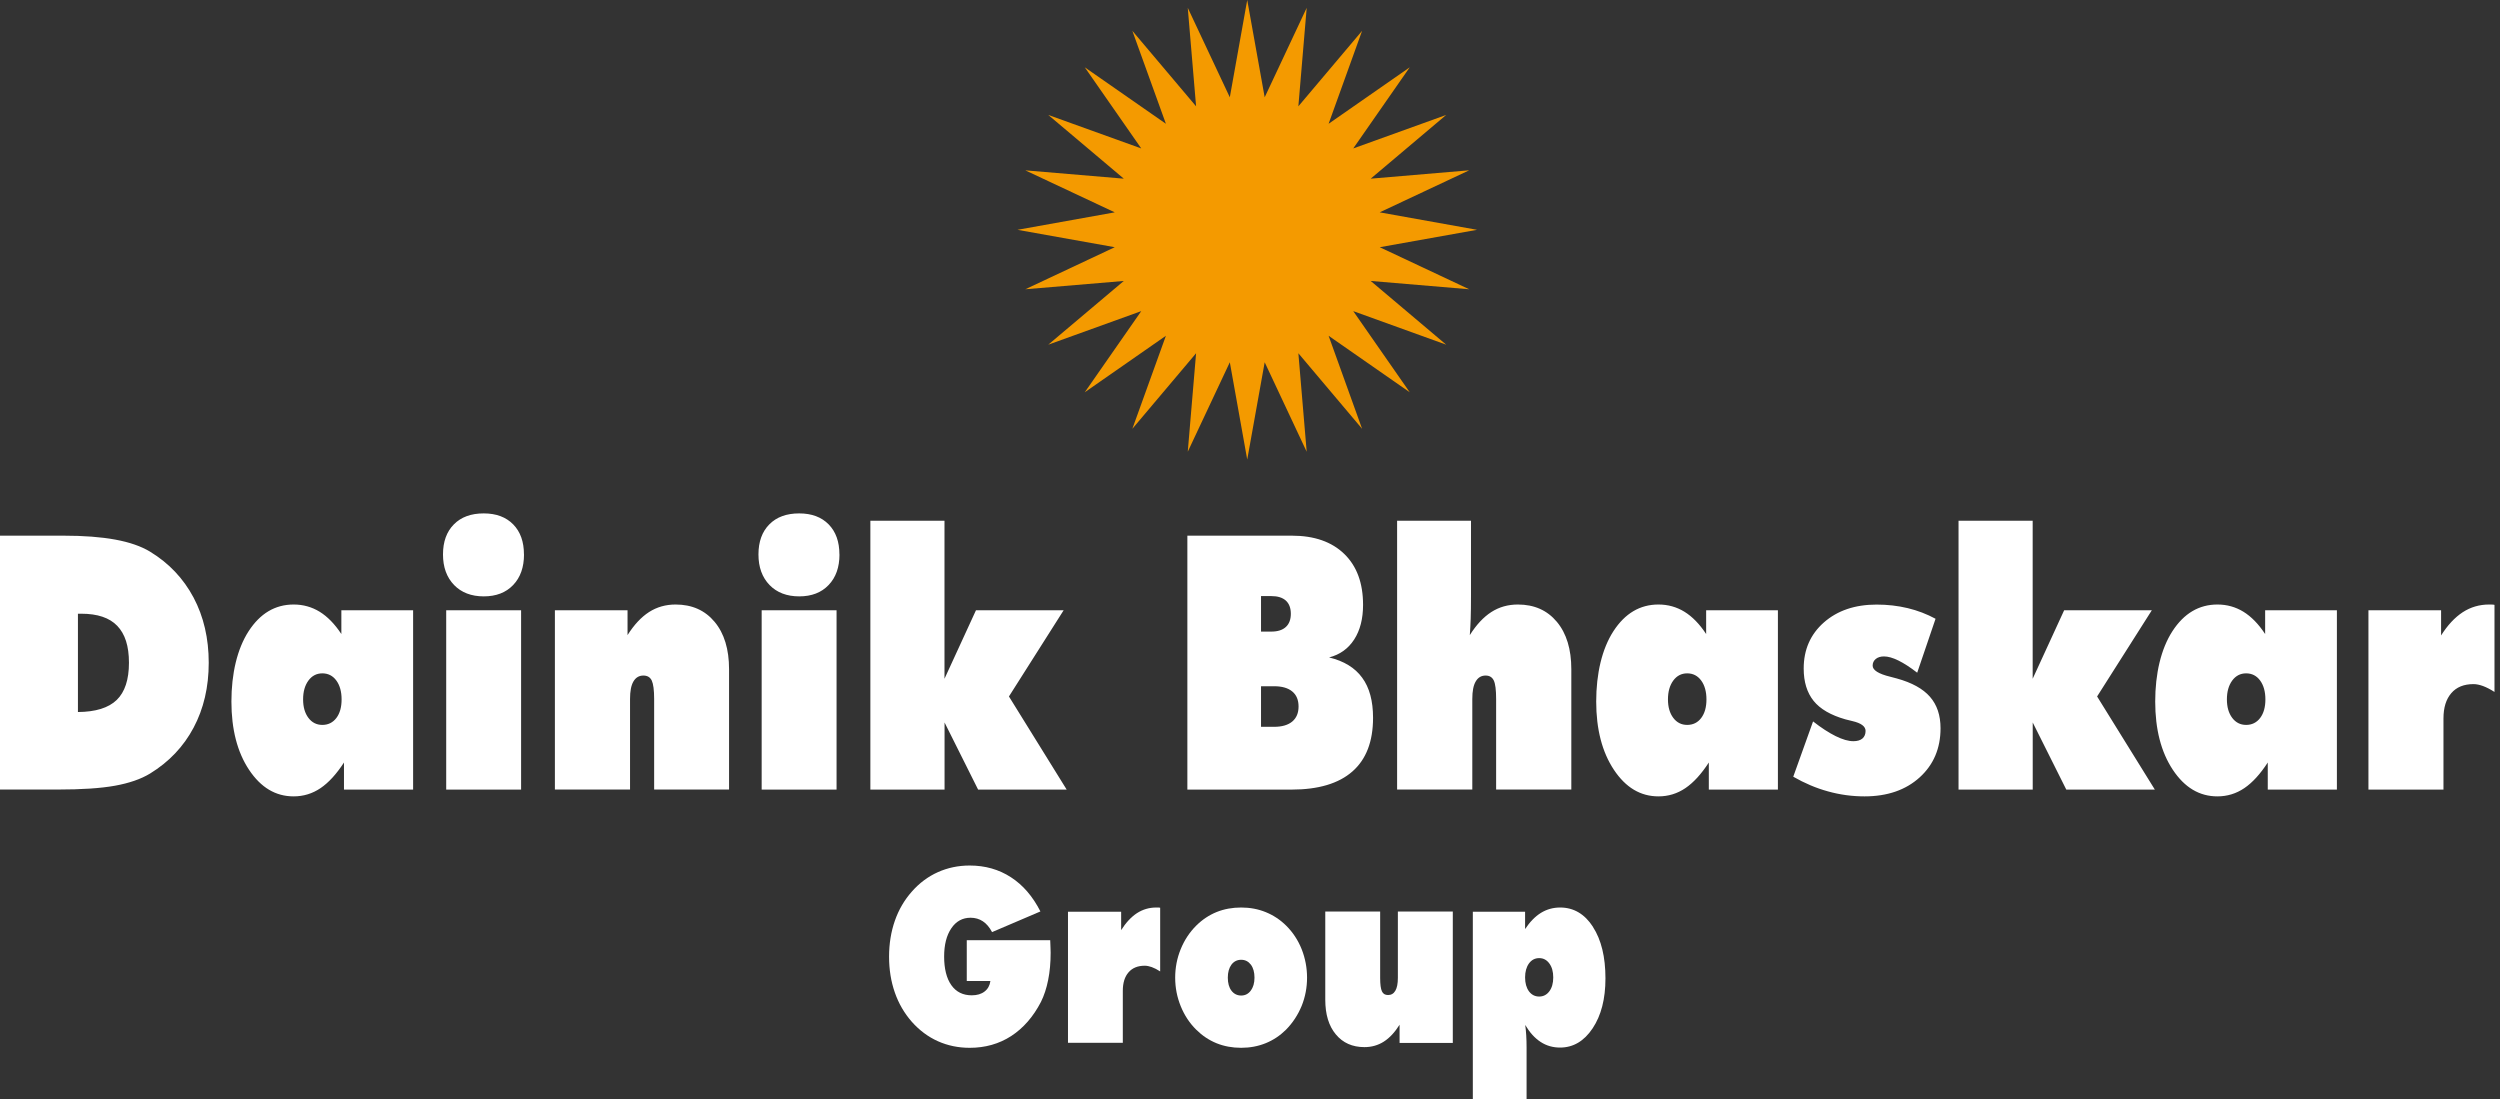
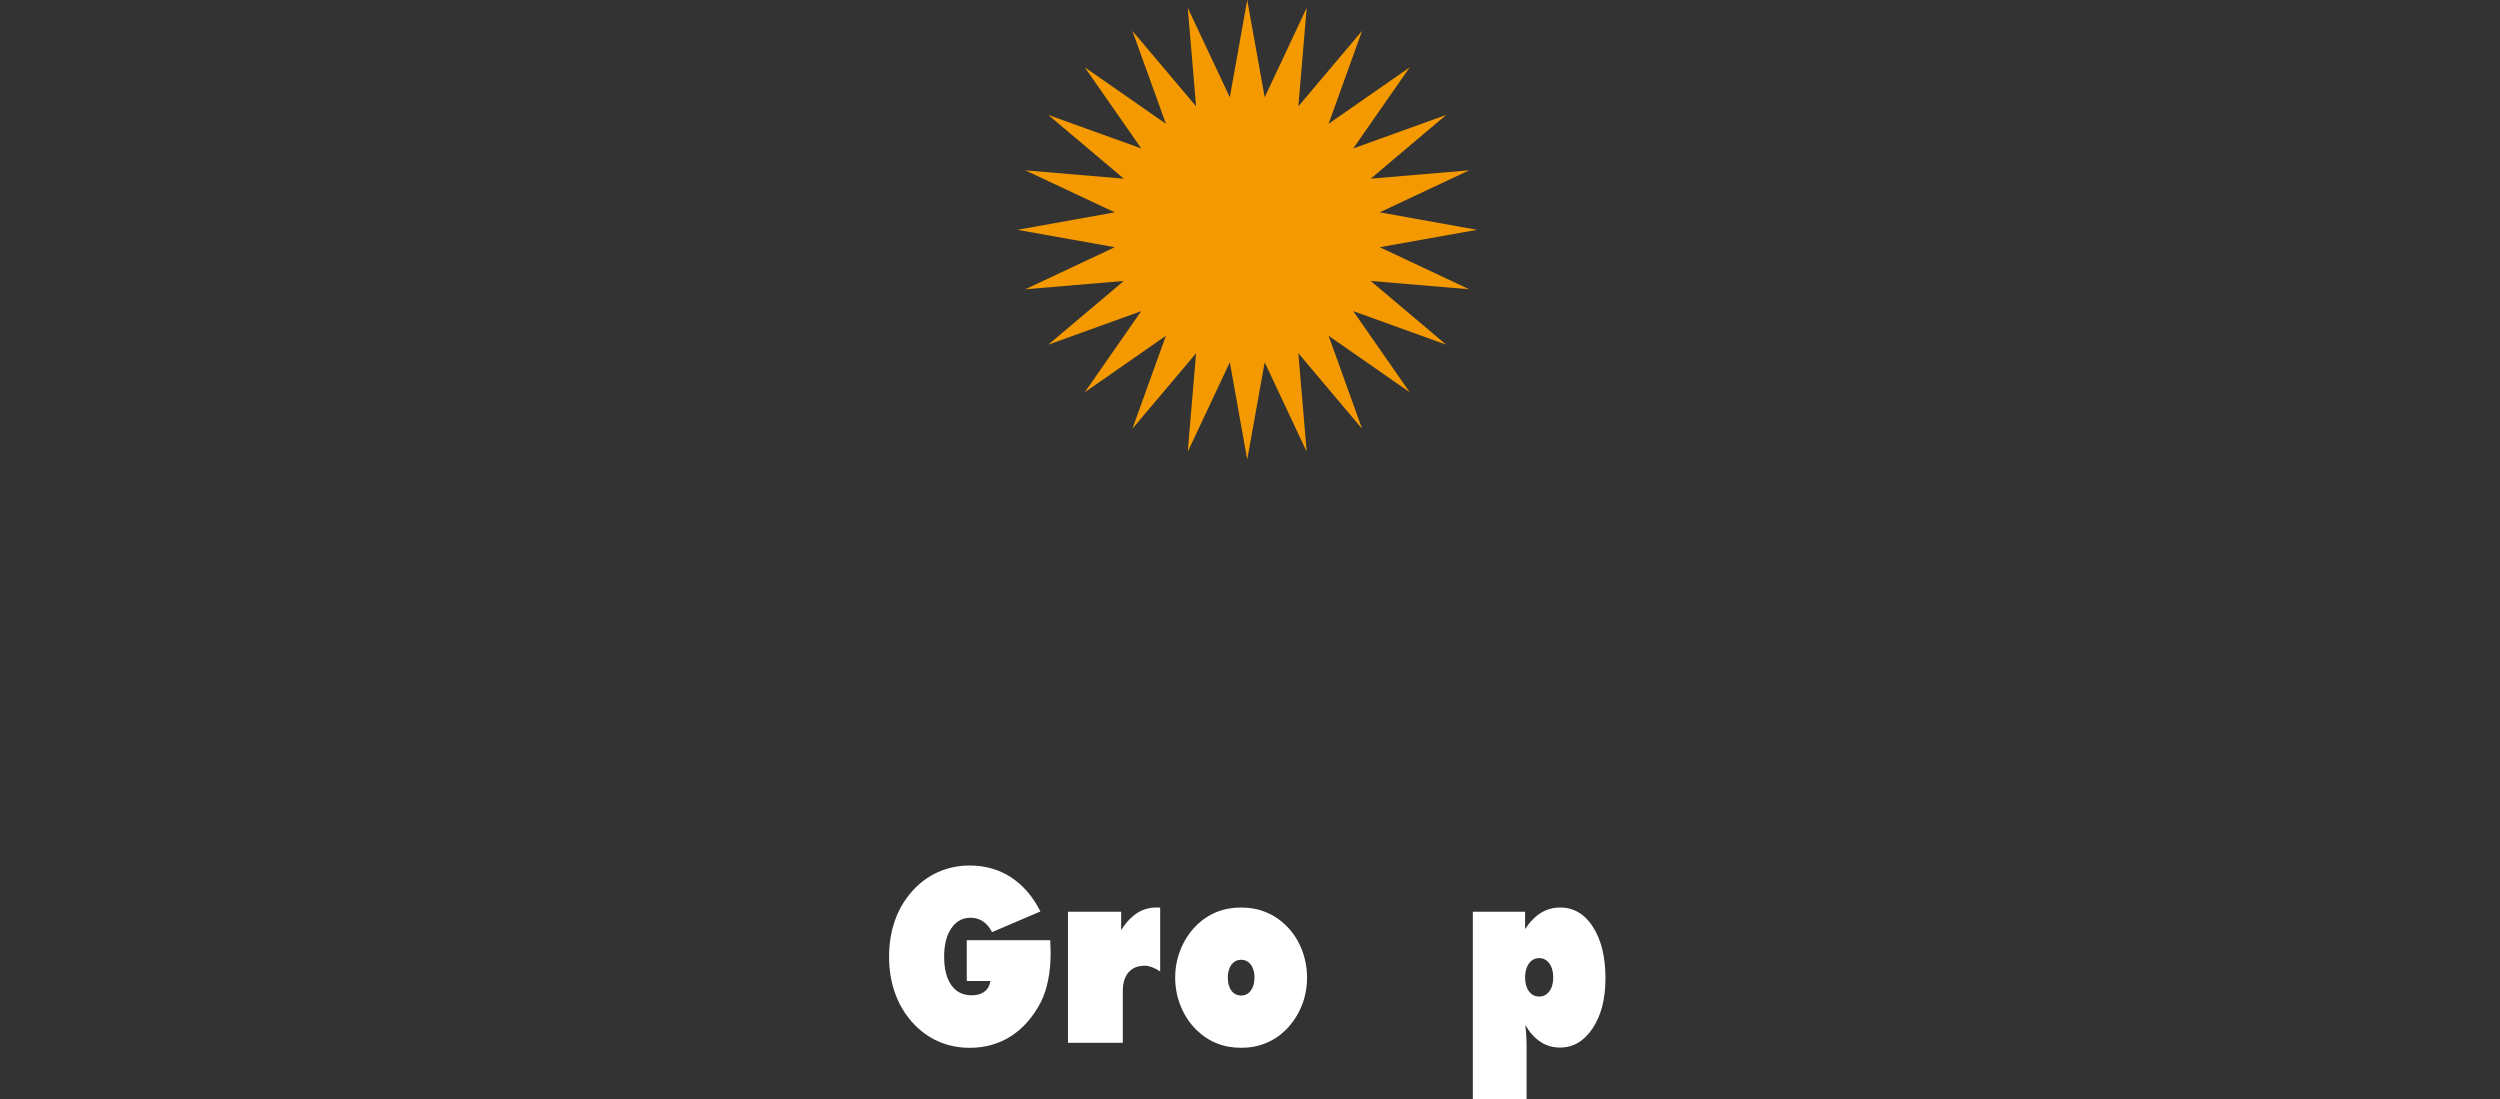
<svg xmlns="http://www.w3.org/2000/svg" width="191" height="84" viewBox="0 0 191 84" fill="none">
  <rect x="0" y="0" width="191" height="84" fill="#333333" stroke="none" />
  <path d="M105.412 18.887L112.846 17.558L105.408 16.223L112.247 13.011L104.722 13.65L110.49 8.781L103.388 11.341L107.704 5.142L101.505 9.457L104.064 2.355L99.195 8.123L99.831 0.599L96.622 7.433L95.288 0L93.958 7.433L90.745 0.599L91.381 8.123L86.511 2.355L89.075 9.457L82.876 5.142L87.192 11.341L80.086 8.781L85.858 13.65L78.334 13.015L85.168 16.223L77.735 17.558L85.168 18.887L78.334 22.1L85.858 21.465L80.086 26.334L87.192 23.77L82.876 29.969L89.075 25.653L86.511 32.76L91.381 26.988L90.745 34.512L93.958 27.677L95.288 35.111L96.622 27.677L99.831 34.512L99.195 26.988L104.064 32.76L101.505 25.653L107.704 29.969L103.388 23.77L110.49 26.334L104.722 21.465L112.247 22.1L105.412 18.887Z" fill="#F49A00" />
-   <path d="M180.949 60.325V46.625H186.499V48.549C186.994 47.764 187.547 47.17 188.151 46.775C188.759 46.38 189.431 46.185 190.17 46.185C190.284 46.185 190.37 46.185 190.424 46.19C190.483 46.19 190.533 46.203 190.579 46.212V52.865C190.261 52.661 189.966 52.511 189.698 52.411C189.435 52.316 189.195 52.266 188.972 52.266C188.242 52.266 187.674 52.497 187.28 52.956C186.88 53.419 186.681 54.058 186.681 54.893V60.325H180.949ZM173.257 60.325V58.256C172.685 59.136 172.091 59.79 171.469 60.212C170.847 60.634 170.158 60.843 169.409 60.843C168.038 60.843 166.908 60.171 166.005 58.814C165.107 57.462 164.658 55.719 164.658 53.596C164.658 51.472 165.098 49.575 165.974 48.222C166.854 46.866 167.998 46.185 169.413 46.185C170.139 46.185 170.802 46.371 171.401 46.739C171.996 47.106 172.549 47.669 173.057 48.44V46.625H178.539V60.325H173.266H173.257ZM170.135 53.432C170.135 54.018 170.271 54.485 170.539 54.843C170.807 55.202 171.165 55.383 171.605 55.383C172.045 55.383 172.408 55.206 172.676 54.853C172.944 54.499 173.076 54.027 173.076 53.432C173.076 52.838 172.939 52.352 172.672 51.989C172.404 51.626 172.045 51.444 171.605 51.444C171.165 51.444 170.807 51.631 170.539 51.998C170.271 52.366 170.135 52.842 170.135 53.432ZM149.632 60.325V39.786H155.296V51.858L157.701 46.625H164.399L160.219 53.21L164.63 60.325H157.864L155.3 55.197V60.325H149.637H149.632ZM137.003 59.345L138.519 55.116C139.149 55.61 139.726 55.983 140.248 56.241C140.774 56.5 141.219 56.627 141.595 56.627C141.899 56.627 142.126 56.559 142.29 56.423C142.448 56.282 142.53 56.092 142.53 55.842C142.53 55.497 142.19 55.243 141.514 55.089C141.287 55.039 141.11 54.993 140.983 54.957C139.871 54.639 139.063 54.172 138.559 53.546C138.056 52.919 137.802 52.098 137.802 51.077C137.802 49.638 138.314 48.463 139.344 47.555C140.375 46.648 141.718 46.19 143.374 46.19C144.205 46.19 144.994 46.28 145.752 46.462C146.505 46.643 147.213 46.916 147.876 47.274L146.474 51.395C145.943 50.982 145.462 50.673 145.04 50.464C144.613 50.255 144.246 50.151 143.937 50.151C143.678 50.151 143.47 50.215 143.311 50.342C143.152 50.473 143.07 50.641 143.07 50.855C143.07 51.2 143.519 51.485 144.418 51.703C144.627 51.753 144.795 51.798 144.917 51.835C146.065 52.152 146.909 52.615 147.449 53.233C147.989 53.85 148.257 54.648 148.257 55.638C148.257 57.176 147.726 58.424 146.664 59.391C145.598 60.357 144.196 60.843 142.448 60.843C141.495 60.843 140.565 60.716 139.658 60.462C138.745 60.212 137.865 59.835 137.012 59.345H137.003ZM130.554 60.325V58.256C129.983 59.136 129.388 59.79 128.766 60.212C128.145 60.634 127.455 60.843 126.706 60.843C125.336 60.843 124.206 60.171 123.303 58.814C122.404 57.462 121.95 55.719 121.95 53.596C121.95 51.472 122.39 49.575 123.266 48.222C124.147 46.866 125.29 46.185 126.706 46.185C127.432 46.185 128.095 46.371 128.694 46.739C129.288 47.106 129.842 47.669 130.35 48.44V46.625H135.832V60.325H130.559H130.554ZM127.432 53.432C127.432 54.018 127.568 54.485 127.836 54.843C128.104 55.202 128.462 55.383 128.902 55.383C129.343 55.383 129.71 55.206 129.973 54.853C130.241 54.499 130.373 54.027 130.373 53.432C130.373 52.838 130.237 52.352 129.969 51.989C129.701 51.626 129.343 51.444 128.902 51.444C128.462 51.444 128.104 51.631 127.836 51.998C127.568 52.366 127.432 52.842 127.432 53.432ZM106.739 60.325V39.786H112.384V45.459C112.384 46.235 112.375 46.843 112.361 47.274C112.348 47.71 112.321 48.123 112.293 48.522C112.788 47.737 113.337 47.147 113.936 46.761C114.535 46.376 115.211 46.185 115.965 46.185C117.222 46.185 118.211 46.63 118.946 47.51C119.681 48.39 120.049 49.602 120.049 51.127V60.321H114.304V53.405C114.304 52.711 114.245 52.243 114.127 51.994C114.004 51.739 113.8 51.612 113.505 51.612C113.169 51.612 112.92 51.762 112.743 52.066C112.566 52.366 112.484 52.81 112.484 53.405V60.321H106.752L106.739 60.325ZM90.715 60.325V40.925H98.702C100.413 40.925 101.747 41.393 102.704 42.323C103.662 43.253 104.138 44.551 104.138 46.212C104.138 47.27 103.912 48.154 103.462 48.853C103.009 49.557 102.369 50.015 101.543 50.228C102.673 50.501 103.517 51.013 104.07 51.776C104.629 52.534 104.901 53.559 104.901 54.839C104.901 56.654 104.374 58.02 103.322 58.941C102.273 59.863 100.721 60.325 98.679 60.325H90.71H90.715ZM96.342 45.541V48.254H97.127C97.613 48.254 97.985 48.136 98.239 47.9C98.493 47.669 98.62 47.328 98.62 46.893C98.62 46.457 98.493 46.117 98.239 45.885C97.98 45.654 97.613 45.541 97.127 45.541H96.342ZM96.342 52.429V55.529H97.345C97.944 55.529 98.407 55.393 98.729 55.125C99.051 54.853 99.21 54.471 99.21 53.977C99.21 53.482 99.051 53.092 98.729 52.829C98.407 52.561 97.944 52.429 97.345 52.429H96.342ZM66.496 60.325V39.786H72.159V51.858L74.564 46.625H81.262L77.083 53.21L81.494 60.325H74.728L72.164 55.197V60.325H66.5H66.496ZM58.191 60.325V46.625H63.913V60.325H58.191ZM64.136 42.359C64.136 43.34 63.859 44.12 63.305 44.697C62.752 45.277 62.003 45.563 61.059 45.563C60.115 45.563 59.353 45.273 58.79 44.692C58.227 44.106 57.946 43.331 57.946 42.359C57.946 41.388 58.223 40.621 58.776 40.063C59.33 39.5 60.093 39.224 61.054 39.224C62.017 39.224 62.761 39.505 63.31 40.063C63.859 40.626 64.131 41.388 64.131 42.359H64.136ZM42.394 60.325V46.625H47.944V48.522C48.439 47.737 48.988 47.147 49.587 46.761C50.186 46.376 50.862 46.185 51.615 46.185C52.873 46.185 53.862 46.63 54.597 47.51C55.332 48.39 55.7 49.602 55.7 51.127V60.321H49.977V53.405C49.977 52.72 49.914 52.257 49.796 51.998C49.673 51.739 49.46 51.612 49.156 51.612C48.825 51.612 48.57 51.762 48.393 52.066C48.217 52.366 48.135 52.81 48.135 53.405V60.321H42.403L42.394 60.325ZM34.09 60.325V46.625H39.812V60.325H34.09ZM40.034 42.359C40.034 43.34 39.758 44.12 39.204 44.697C38.65 45.277 37.902 45.563 36.958 45.563C36.014 45.563 35.251 45.273 34.689 44.692C34.126 44.106 33.845 43.331 33.845 42.359C33.845 41.388 34.121 40.621 34.675 40.063C35.229 39.5 35.991 39.224 36.953 39.224C37.915 39.224 38.659 39.505 39.209 40.063C39.758 40.626 40.03 41.388 40.03 42.359H40.034ZM26.28 60.325V58.256C25.708 59.136 25.113 59.79 24.492 60.212C23.87 60.634 23.18 60.843 22.431 60.843C21.061 60.843 19.931 60.171 19.028 58.814C18.129 57.462 17.68 55.719 17.68 53.596C17.68 51.472 18.12 49.575 18.996 48.222C19.877 46.866 21.02 46.185 22.436 46.185C23.162 46.185 23.825 46.371 24.424 46.739C25.018 47.106 25.572 47.669 26.08 48.44V46.625H31.562V60.325H26.289H26.28ZM23.157 53.432C23.157 54.018 23.294 54.485 23.561 54.843C23.829 55.202 24.188 55.383 24.628 55.383C25.068 55.383 25.431 55.206 25.699 54.853C25.967 54.499 26.098 54.027 26.098 53.432C26.098 52.838 25.962 52.352 25.694 51.989C25.427 51.626 25.068 51.444 24.628 51.444C24.188 51.444 23.829 51.631 23.561 51.998C23.294 52.366 23.157 52.842 23.157 53.432ZM0 60.325V40.925H4.856C6.394 40.925 7.715 41.025 8.804 41.225C9.893 41.425 10.782 41.733 11.463 42.146C12.911 43.026 14.013 44.197 14.789 45.654C15.561 47.111 15.947 48.772 15.947 50.632C15.947 52.493 15.561 54.145 14.794 55.588C14.027 57.035 12.92 58.206 11.463 59.1C10.76 59.527 9.861 59.835 8.777 60.03C7.692 60.226 6.231 60.321 4.411 60.321H0V60.325ZM5.949 54.399C7.302 54.39 8.291 54.081 8.917 53.477C9.539 52.874 9.852 51.925 9.852 50.637C9.852 49.348 9.553 48.436 8.958 47.814C8.359 47.192 7.447 46.888 6.213 46.888H5.954V54.403L5.949 54.399Z" fill="#ffffff" />
  <path d="M121.704 70.813C121.069 69.828 120.229 69.334 119.195 69.334C118.659 69.334 118.174 69.47 117.729 69.742C117.289 70.014 116.885 70.427 116.517 70.981V69.656H112.524V84H116.631V80.052C116.631 79.703 116.622 79.385 116.604 79.095C116.585 78.809 116.563 78.546 116.526 78.305C116.867 78.882 117.257 79.313 117.702 79.603C118.147 79.894 118.641 80.034 119.19 80.034C120.193 80.034 121.024 79.544 121.677 78.564C122.331 77.584 122.657 76.313 122.657 74.752C122.657 73.114 122.34 71.802 121.7 70.817L121.704 70.813ZM118.369 75.737C118.169 76.004 117.911 76.136 117.593 76.136C117.275 76.136 117.012 76.004 116.812 75.737C116.617 75.469 116.517 75.115 116.517 74.675C116.517 74.235 116.617 73.881 116.812 73.608C117.012 73.336 117.271 73.2 117.593 73.2C117.915 73.2 118.169 73.336 118.369 73.608C118.569 73.881 118.668 74.235 118.668 74.675C118.668 75.115 118.569 75.469 118.369 75.737Z" fill="#ffffff" />
  <path d="M81.594 79.676V69.656H85.656V71.062C86.019 70.486 86.423 70.055 86.863 69.765C87.308 69.479 87.798 69.334 88.338 69.334C88.419 69.334 88.483 69.334 88.524 69.334C88.564 69.334 88.605 69.343 88.637 69.352V74.216C88.406 74.067 88.192 73.958 87.993 73.885C87.798 73.817 87.621 73.781 87.462 73.781C86.926 73.781 86.513 73.949 86.223 74.284C85.928 74.62 85.783 75.092 85.783 75.7V79.671H81.59L81.594 79.676Z" fill="#ffffff" />
  <path d="M99.446 72.515C99.169 71.825 98.774 71.226 98.266 70.722C97.807 70.268 97.285 69.924 96.705 69.688C96.124 69.451 95.498 69.334 94.826 69.334C94.154 69.334 93.528 69.447 92.952 69.678C92.375 69.914 91.858 70.255 91.391 70.718C90.882 71.226 90.488 71.825 90.206 72.515C89.925 73.204 89.784 73.93 89.784 74.693C89.784 75.455 89.925 76.177 90.206 76.871C90.488 77.566 90.882 78.165 91.391 78.668C91.853 79.126 92.371 79.471 92.952 79.707C93.528 79.939 94.154 80.052 94.826 80.052C95.498 80.052 96.124 79.934 96.705 79.698C97.285 79.462 97.798 79.118 98.252 78.668C98.765 78.146 99.164 77.538 99.446 76.853C99.722 76.168 99.859 75.446 99.859 74.693C99.859 73.94 99.718 73.204 99.446 72.515ZM95.561 75.682C95.375 75.932 95.13 76.059 94.826 76.059C94.522 76.059 94.268 75.932 94.082 75.687C93.896 75.442 93.805 75.11 93.805 74.693C93.805 74.275 93.9 73.949 94.082 73.699C94.268 73.454 94.517 73.327 94.826 73.327C95.135 73.327 95.375 73.454 95.566 73.699C95.752 73.949 95.843 74.28 95.843 74.693C95.843 75.106 95.747 75.433 95.557 75.682H95.561Z" fill="#ffffff" />
  <path d="M75.667 74.948H73.861V71.83H80.237C80.246 72.103 80.255 72.302 80.259 72.438C80.264 72.57 80.269 72.688 80.269 72.792C80.269 73.555 80.205 74.249 80.078 74.875C79.955 75.501 79.769 76.06 79.529 76.545C78.943 77.68 78.181 78.551 77.255 79.155C76.325 79.754 75.268 80.053 74.088 80.053C73.216 80.053 72.404 79.885 71.655 79.549C70.906 79.214 70.244 78.719 69.663 78.066C69.091 77.412 68.656 76.668 68.365 75.828C68.07 74.984 67.925 74.072 67.925 73.087C67.925 72.103 68.075 71.177 68.37 70.337C68.665 69.493 69.1 68.754 69.668 68.114C70.239 67.465 70.902 66.97 71.651 66.634C72.4 66.298 73.212 66.126 74.083 66.126C75.268 66.126 76.316 66.425 77.233 67.02C78.154 67.615 78.903 68.486 79.488 69.634L75.794 71.213C75.599 70.846 75.367 70.569 75.091 70.387C74.818 70.206 74.505 70.115 74.151 70.115C73.539 70.115 73.044 70.383 72.681 70.923C72.313 71.463 72.132 72.184 72.132 73.087C72.132 73.99 72.313 74.753 72.685 75.27C73.053 75.787 73.57 76.042 74.246 76.042C74.646 76.042 74.973 75.946 75.222 75.751C75.472 75.561 75.621 75.288 75.667 74.948Z" fill="#ffffff" />
-   <path d="M110.994 69.64V79.678H106.928V78.29C106.565 78.866 106.166 79.297 105.726 79.578C105.286 79.86 104.791 80 104.242 80C103.321 80 102.594 79.674 102.059 79.029C101.519 78.385 101.251 77.5 101.251 76.379V69.64H105.444V74.709C105.444 75.208 105.49 75.553 105.58 75.739C105.667 75.93 105.826 76.021 106.048 76.021C106.288 76.021 106.479 75.912 106.606 75.689C106.733 75.472 106.797 75.145 106.797 74.709V69.64H110.999H110.994Z" fill="#ffffff" />
</svg>